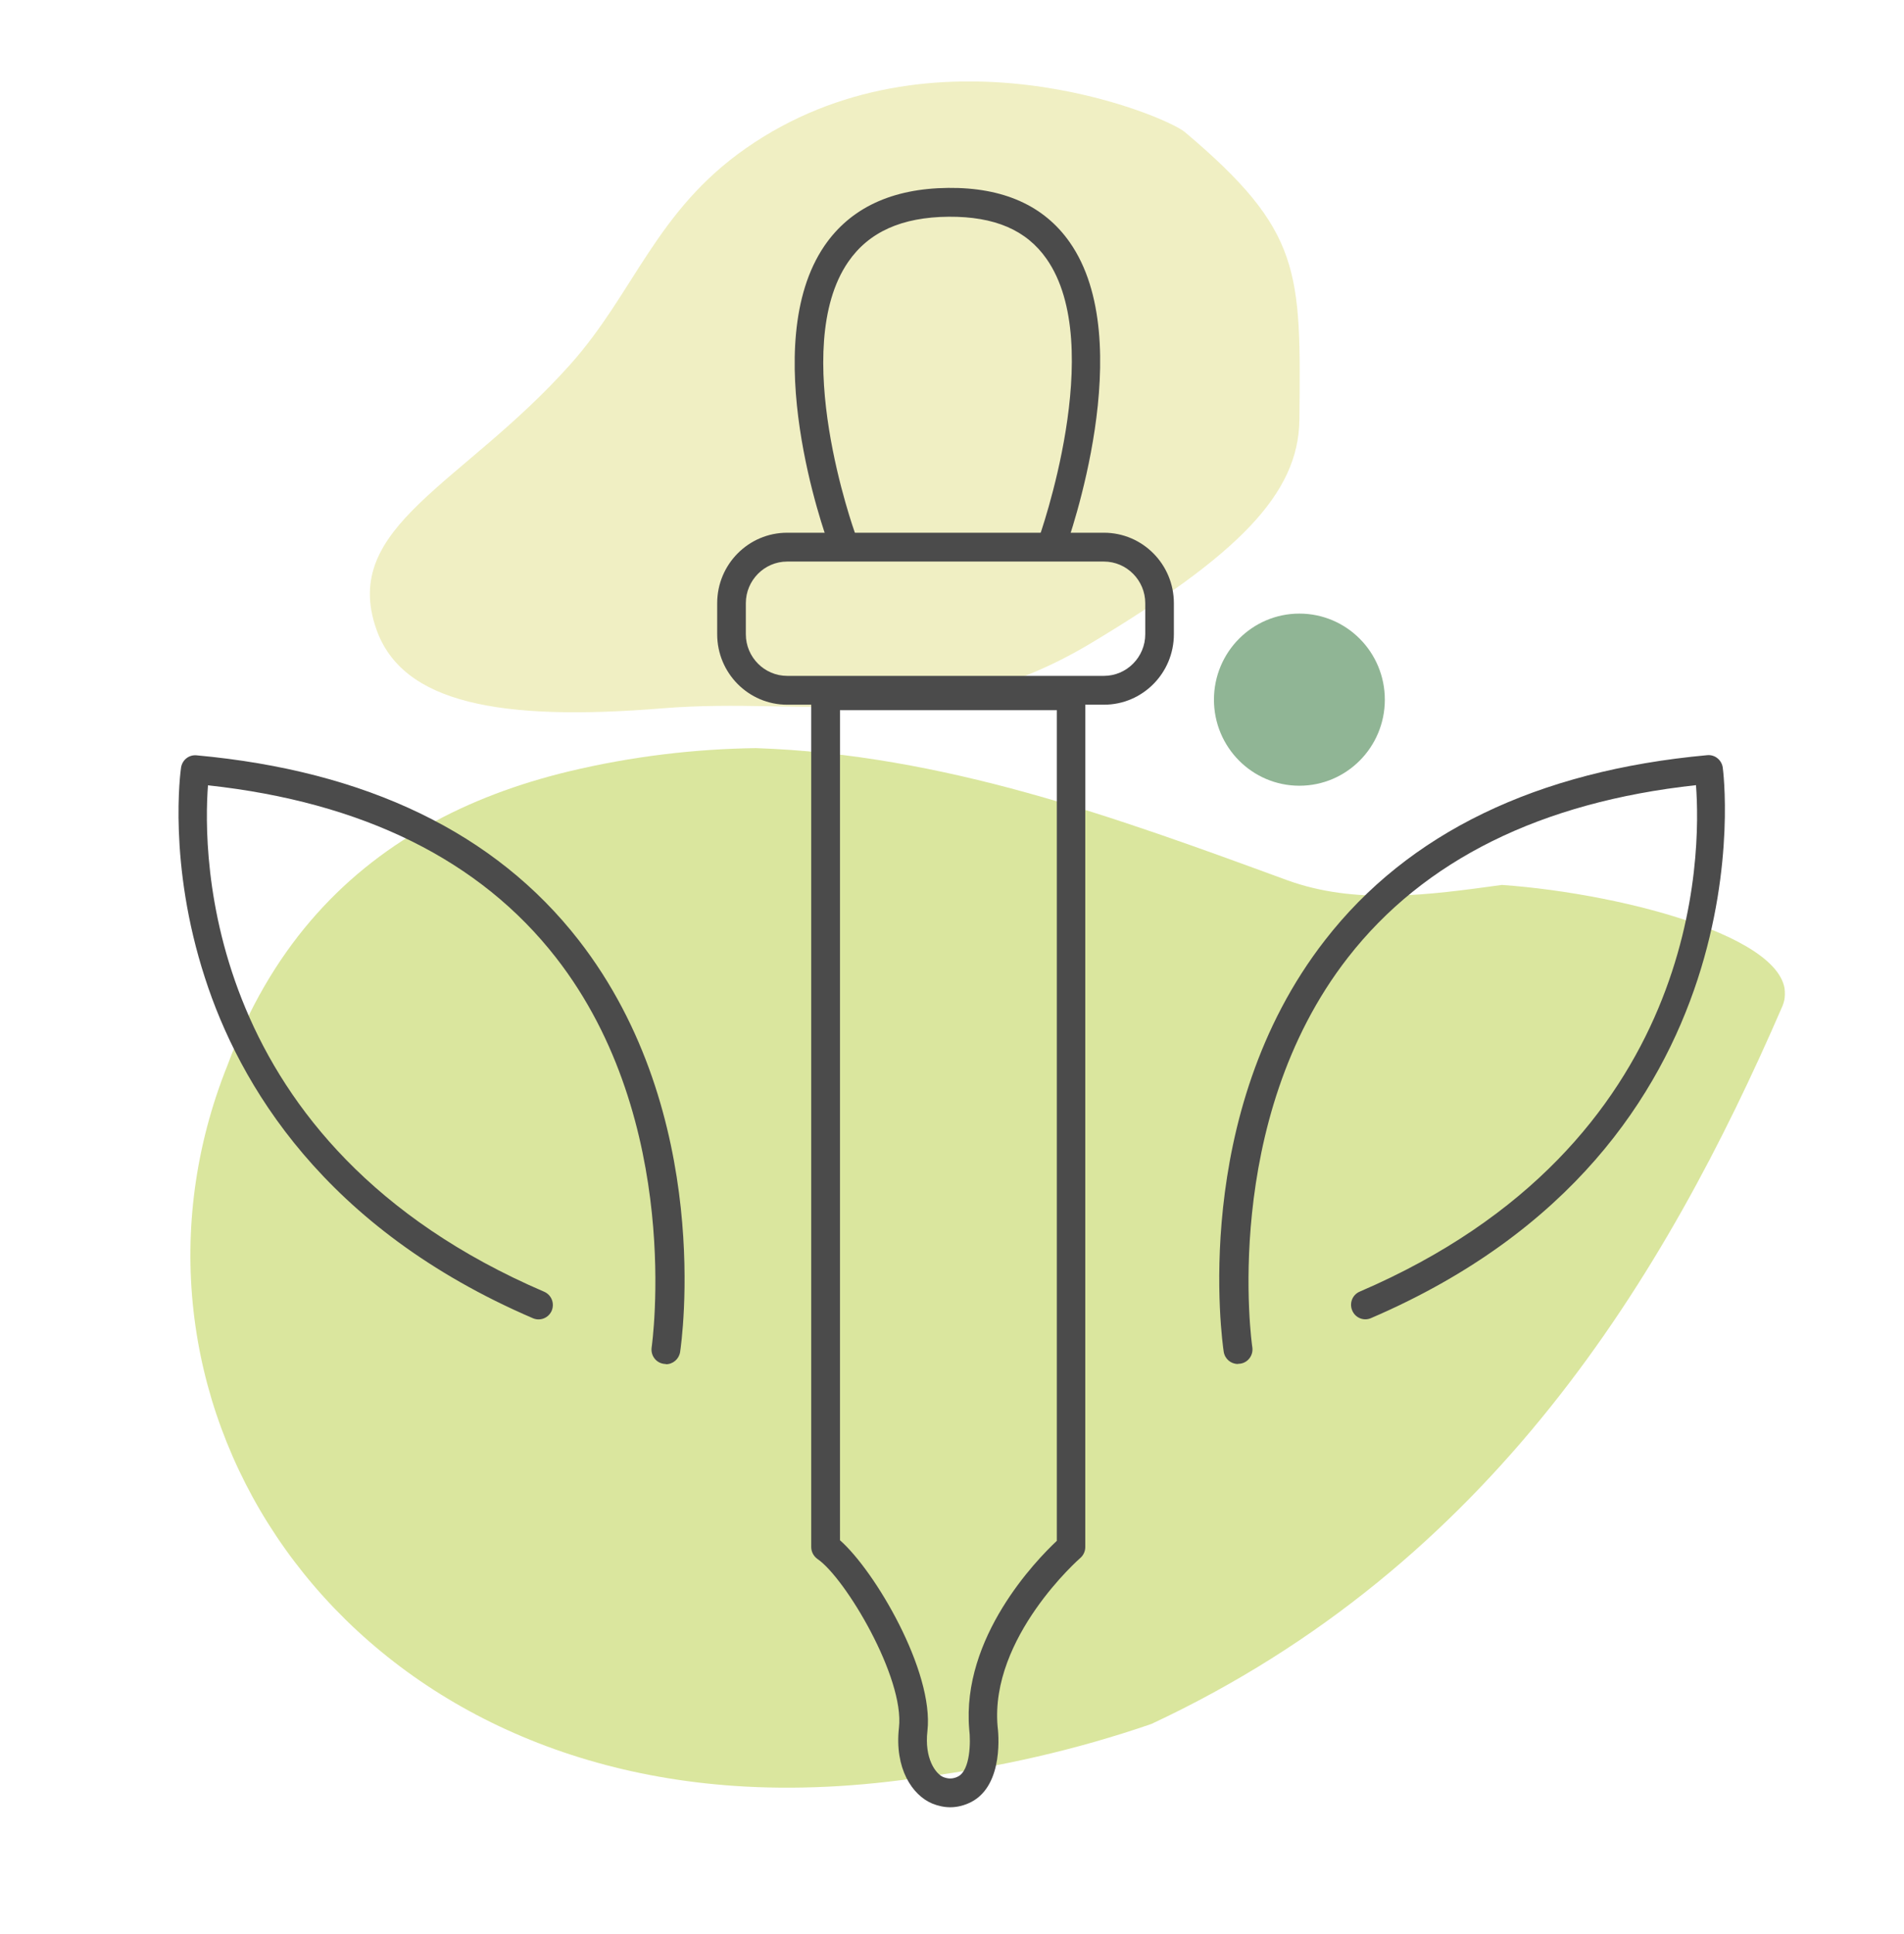
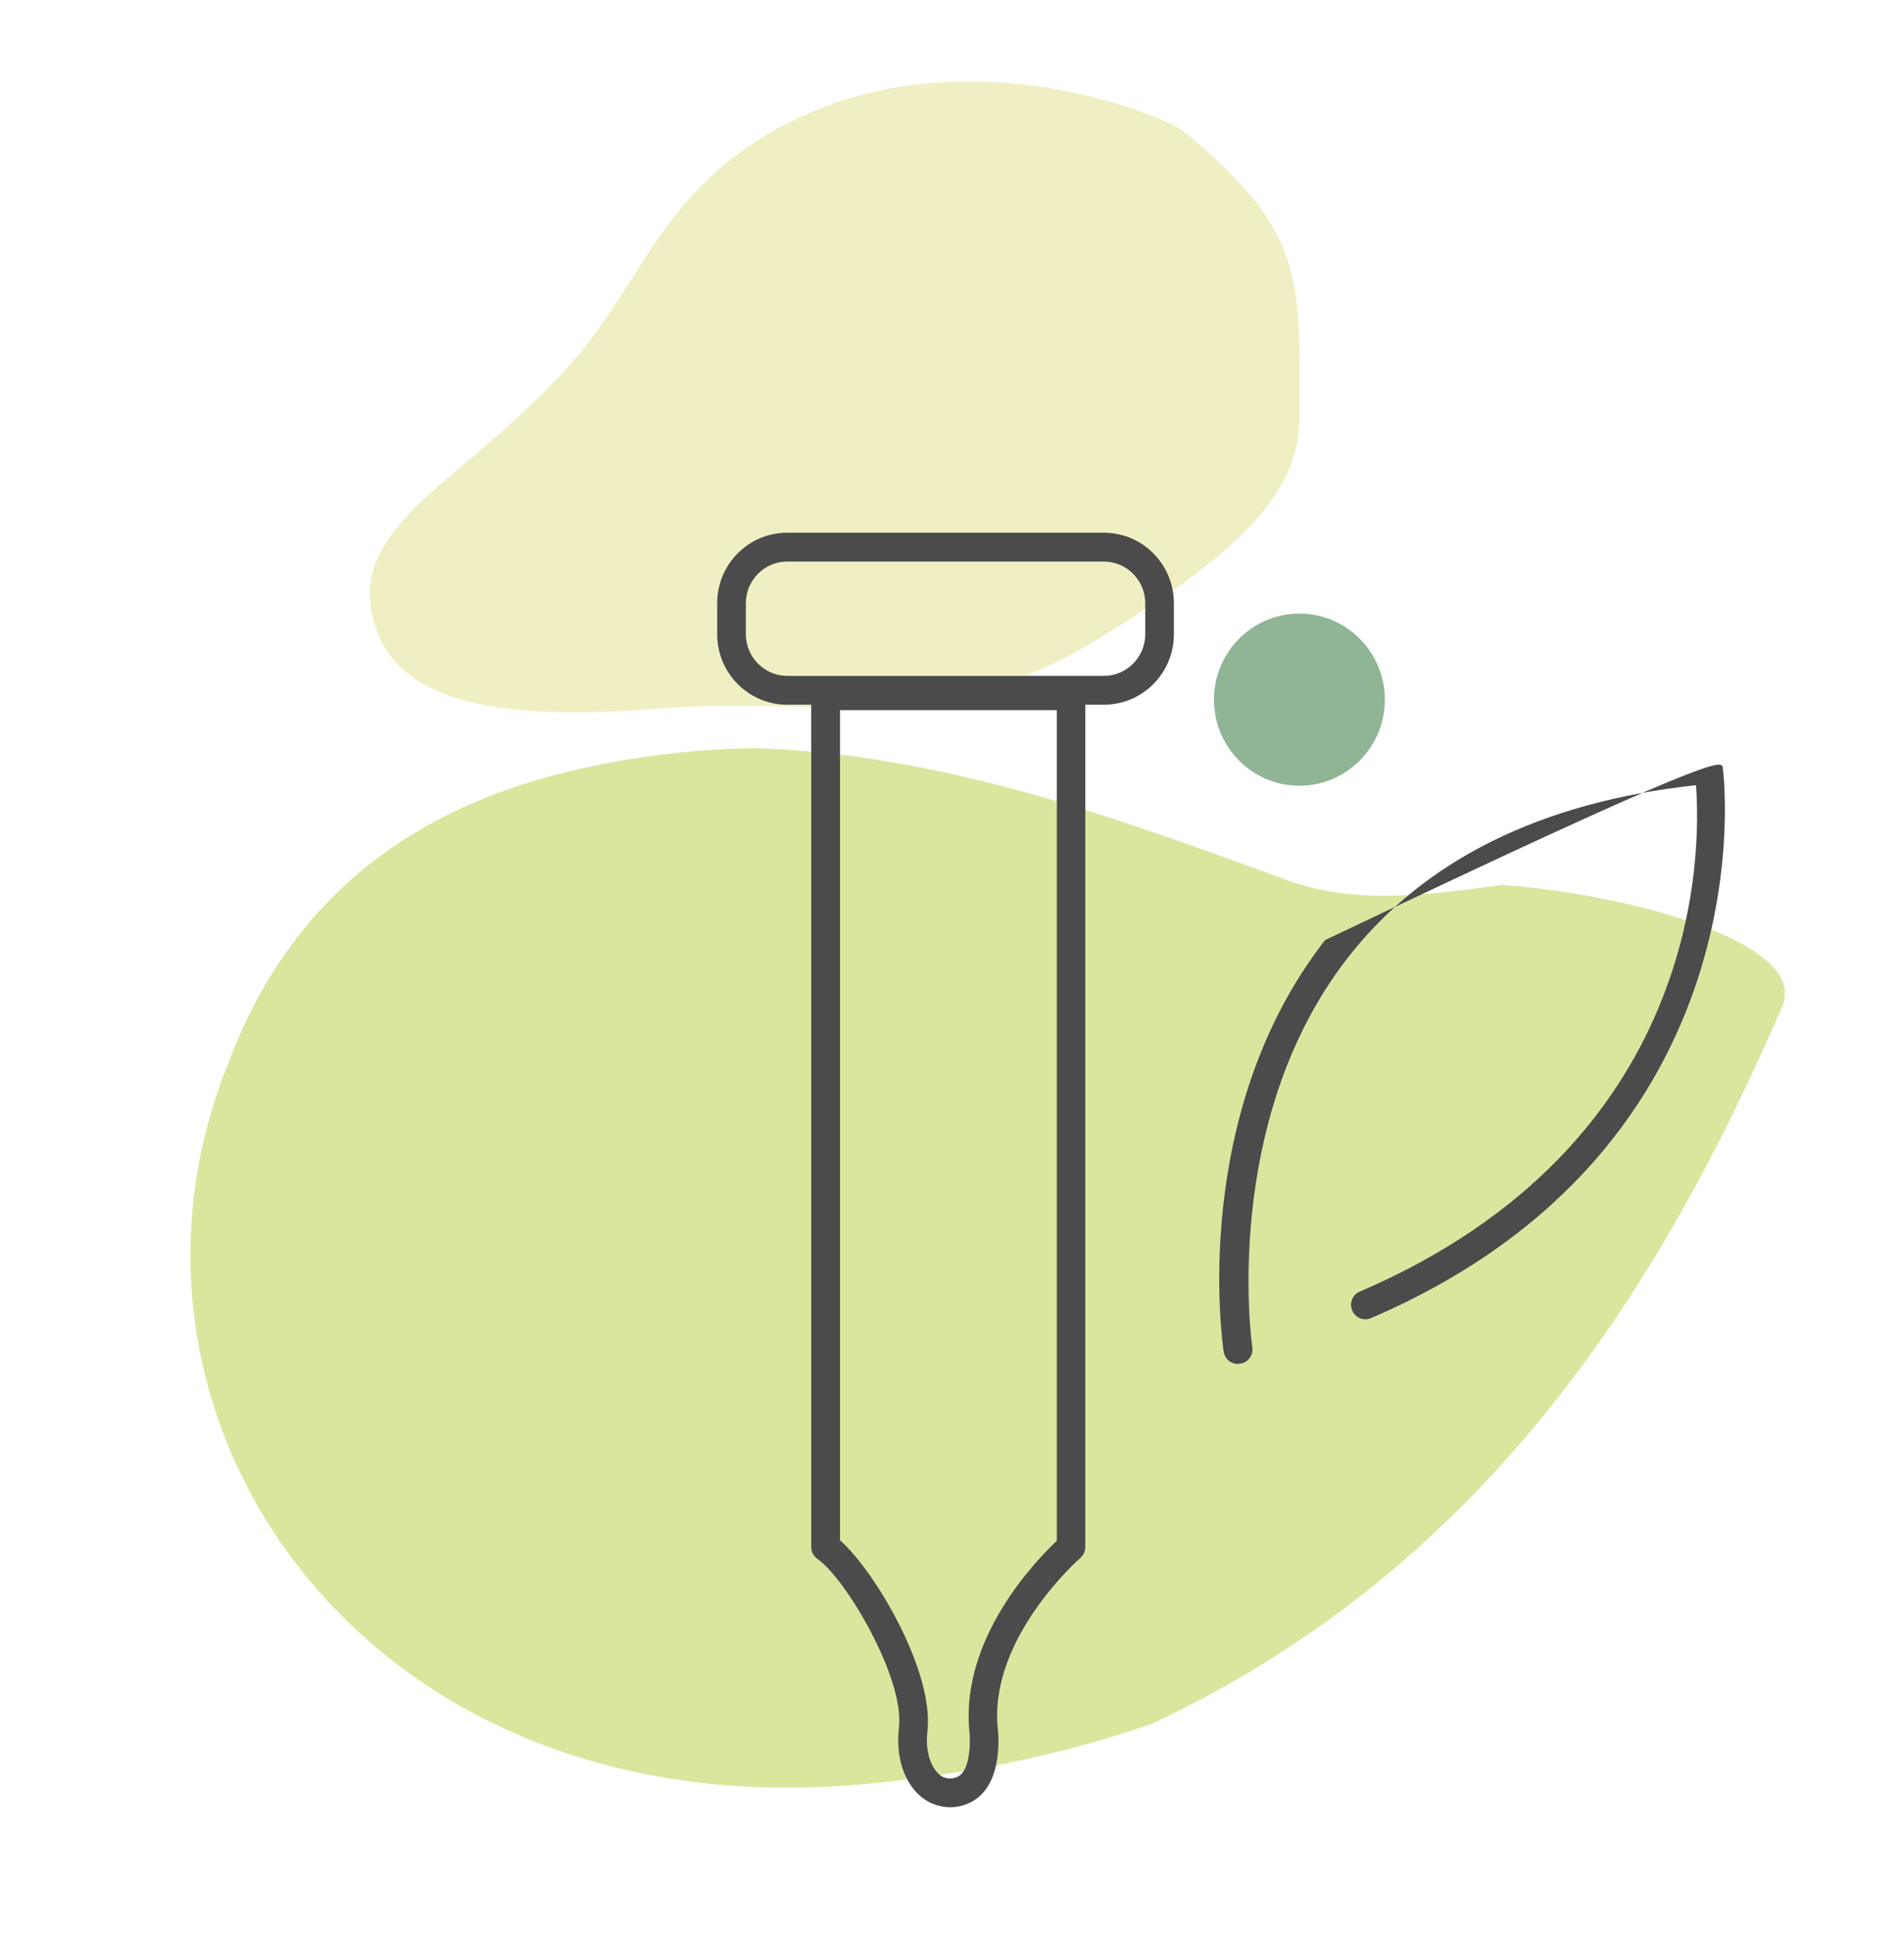
<svg xmlns="http://www.w3.org/2000/svg" width="64" height="65" viewBox="0 0 64 65" fill="none">
  <g clip-path="url(#clip0_3355_5457)">
    <g clip-path="url(#clip1_3355_5457)">
      <g opacity="0.5">
        <path d="M38.703 57.939C50.128 52.599 55.964 42.934 59.913 33.815C60.808 31.659 54.679 30.036 50.484 29.741C48.021 30.08 45.553 30.419 43.249 29.576C37.486 27.463 31.723 25.356 25.406 25.143C23.357 25.172 21.259 25.414 19.114 25.927C17.406 26.339 15.799 26.935 14.342 27.759C11.417 29.406 9.069 31.964 7.65 35.792C3.272 46.693 10.734 59.072 24.699 60.022C26.695 60.158 28.827 60.061 31.112 59.712C33.56 59.392 36.134 58.825 38.703 57.939Z" fill="#B6CD3D" />
      </g>
      <g opacity="0.5">
        <path d="M25.074 4.982C22.039 7.1 21.322 9.837 19.172 12.245C15.544 16.31 11.441 17.681 12.648 21.141C13.519 23.636 16.8 24.251 22.275 23.805C27.191 23.403 31.439 24.765 36.697 21.601C41.58 18.665 43.653 16.62 43.677 14.106C43.725 9.115 43.774 7.768 39.829 4.44C39.136 3.858 31.323 0.617 25.074 4.982Z" fill="#E1E087" />
      </g>
      <g opacity="0.5">
        <path d="M43.677 26.407C45.263 26.407 46.549 25.112 46.549 23.515C46.549 21.917 45.263 20.622 43.677 20.622C42.091 20.622 40.805 21.917 40.805 23.515C40.805 25.112 42.091 26.407 43.677 26.407Z" fill="#226B2B" />
      </g>
      <path d="M37.106 23.684H26.46C25.161 23.684 24.107 22.623 24.107 21.315V20.273C24.107 18.965 25.161 17.904 26.46 17.904H37.106C38.405 17.904 39.458 18.965 39.458 20.273V21.315C39.458 22.623 38.405 23.684 37.106 23.684ZM26.46 18.873C25.695 18.873 25.07 19.503 25.07 20.273V21.315C25.07 22.086 25.695 22.715 26.46 22.715H37.106C37.871 22.715 38.496 22.086 38.496 21.315V20.273C38.496 19.503 37.871 18.873 37.106 18.873H26.46Z" fill="#4B4B4B" />
-       <path d="M35.364 18.757C35.312 18.757 35.254 18.747 35.201 18.728C34.951 18.636 34.821 18.36 34.912 18.108C34.936 18.045 37.226 11.62 35.177 8.699C34.499 7.73 33.431 7.274 31.886 7.284C30.308 7.298 29.202 7.797 28.509 8.805C26.508 11.722 28.721 17.856 28.74 17.919C28.832 18.171 28.706 18.447 28.456 18.544C28.206 18.641 27.932 18.505 27.841 18.258C27.74 17.987 25.435 11.591 27.715 8.258C28.586 6.988 29.981 6.334 31.872 6.315C33.724 6.296 35.095 6.911 35.956 8.141C38.294 11.475 35.913 18.156 35.812 18.442C35.74 18.641 35.557 18.762 35.36 18.762L35.364 18.757Z" fill="#4B4B4B" />
      <path d="M31.944 60.739C31.742 60.739 31.535 60.696 31.333 60.613C30.664 60.332 30.063 59.436 30.217 58.065C30.409 56.383 28.413 53.035 27.48 52.396C27.35 52.304 27.268 52.154 27.268 51.994V23.379C27.268 23.113 27.485 22.895 27.749 22.895H35.999C36.264 22.895 36.48 23.113 36.48 23.379V51.994C36.48 52.134 36.418 52.27 36.312 52.362C36.283 52.386 33.277 55.027 33.532 58.016C33.556 58.196 33.758 59.978 32.651 60.56C32.425 60.676 32.185 60.739 31.939 60.739H31.944ZM28.23 51.761C29.409 52.793 31.401 56.175 31.174 58.176C31.069 59.092 31.444 59.61 31.703 59.722C31.877 59.794 32.045 59.789 32.209 59.702C32.613 59.489 32.632 58.544 32.579 58.123C32.315 55.027 34.831 52.435 35.523 51.785V23.868H28.235V51.766L28.23 51.761Z" fill="#4B4B4B" />
-       <path d="M22.38 45.841C22.356 45.841 22.332 45.841 22.308 45.836C22.044 45.797 21.866 45.55 21.904 45.284C21.914 45.206 22.986 37.701 18.691 32.187C16.136 28.907 12.201 26.96 6.991 26.393C6.818 28.66 6.774 38.467 18.291 43.413C18.537 43.52 18.647 43.801 18.546 44.048C18.44 44.295 18.161 44.407 17.916 44.305C10.878 41.282 8.035 36.417 6.89 32.866C5.639 29.019 6.067 25.923 6.086 25.797C6.125 25.54 6.351 25.361 6.606 25.385C12.331 25.908 16.651 27.997 19.455 31.601C24.006 37.454 22.91 45.114 22.861 45.439C22.823 45.676 22.621 45.85 22.385 45.85L22.38 45.841Z" fill="#4B4B4B" />
-       <path d="M41.609 45.841C41.373 45.841 41.171 45.671 41.133 45.429C41.084 45.104 39.988 37.444 44.539 31.596C47.338 27.991 51.663 25.903 57.388 25.38C57.643 25.356 57.869 25.54 57.907 25.792C57.927 25.918 59.572 38.505 46.083 44.3C45.837 44.407 45.554 44.29 45.453 44.043C45.347 43.796 45.462 43.51 45.708 43.408C57.219 38.462 57.181 28.66 57.008 26.388C51.798 26.955 47.863 28.902 45.308 32.182C41.012 37.696 42.08 45.206 42.095 45.279C42.133 45.545 41.955 45.792 41.691 45.831C41.667 45.831 41.642 45.836 41.618 45.836L41.609 45.841Z" fill="#4B4B4B" />
+       <path d="M41.609 45.841C41.373 45.841 41.171 45.671 41.133 45.429C41.084 45.104 39.988 37.444 44.539 31.596C57.643 25.356 57.869 25.54 57.907 25.792C57.927 25.918 59.572 38.505 46.083 44.3C45.837 44.407 45.554 44.29 45.453 44.043C45.347 43.796 45.462 43.51 45.708 43.408C57.219 38.462 57.181 28.66 57.008 26.388C51.798 26.955 47.863 28.902 45.308 32.182C41.012 37.696 42.08 45.206 42.095 45.279C42.133 45.545 41.955 45.792 41.691 45.831C41.667 45.831 41.642 45.836 41.618 45.836L41.609 45.841Z" fill="#4B4B4B" />
    </g>
  </g>
  <defs>
    <clipPath id="clip0_3355_5457">
      <rect width="64" height="64" fill="white" transform="translate(0 0.739)" />
    </clipPath>
    <clipPath id="clip1_3355_5457">
      <rect width="54" height="58" fill="white" transform="translate(6 2.739)" />
    </clipPath>
  </defs>
</svg>